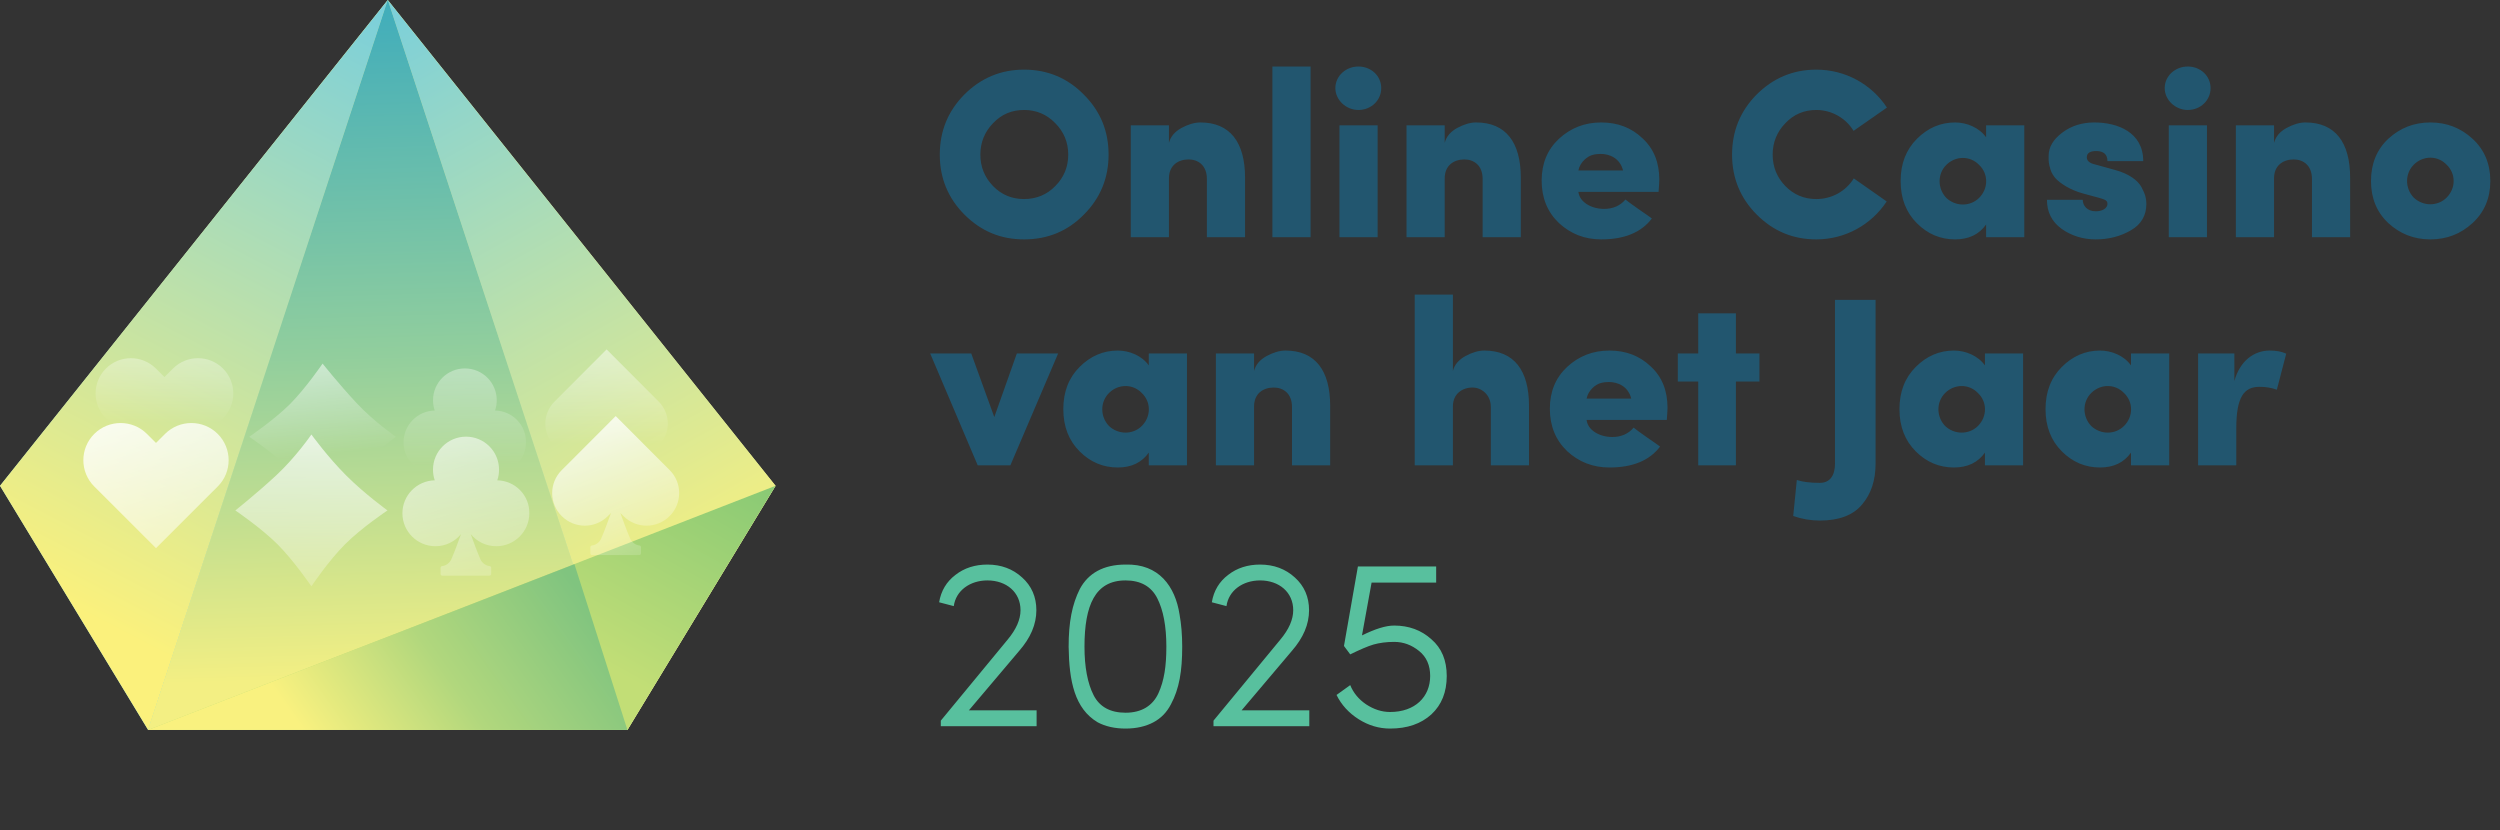
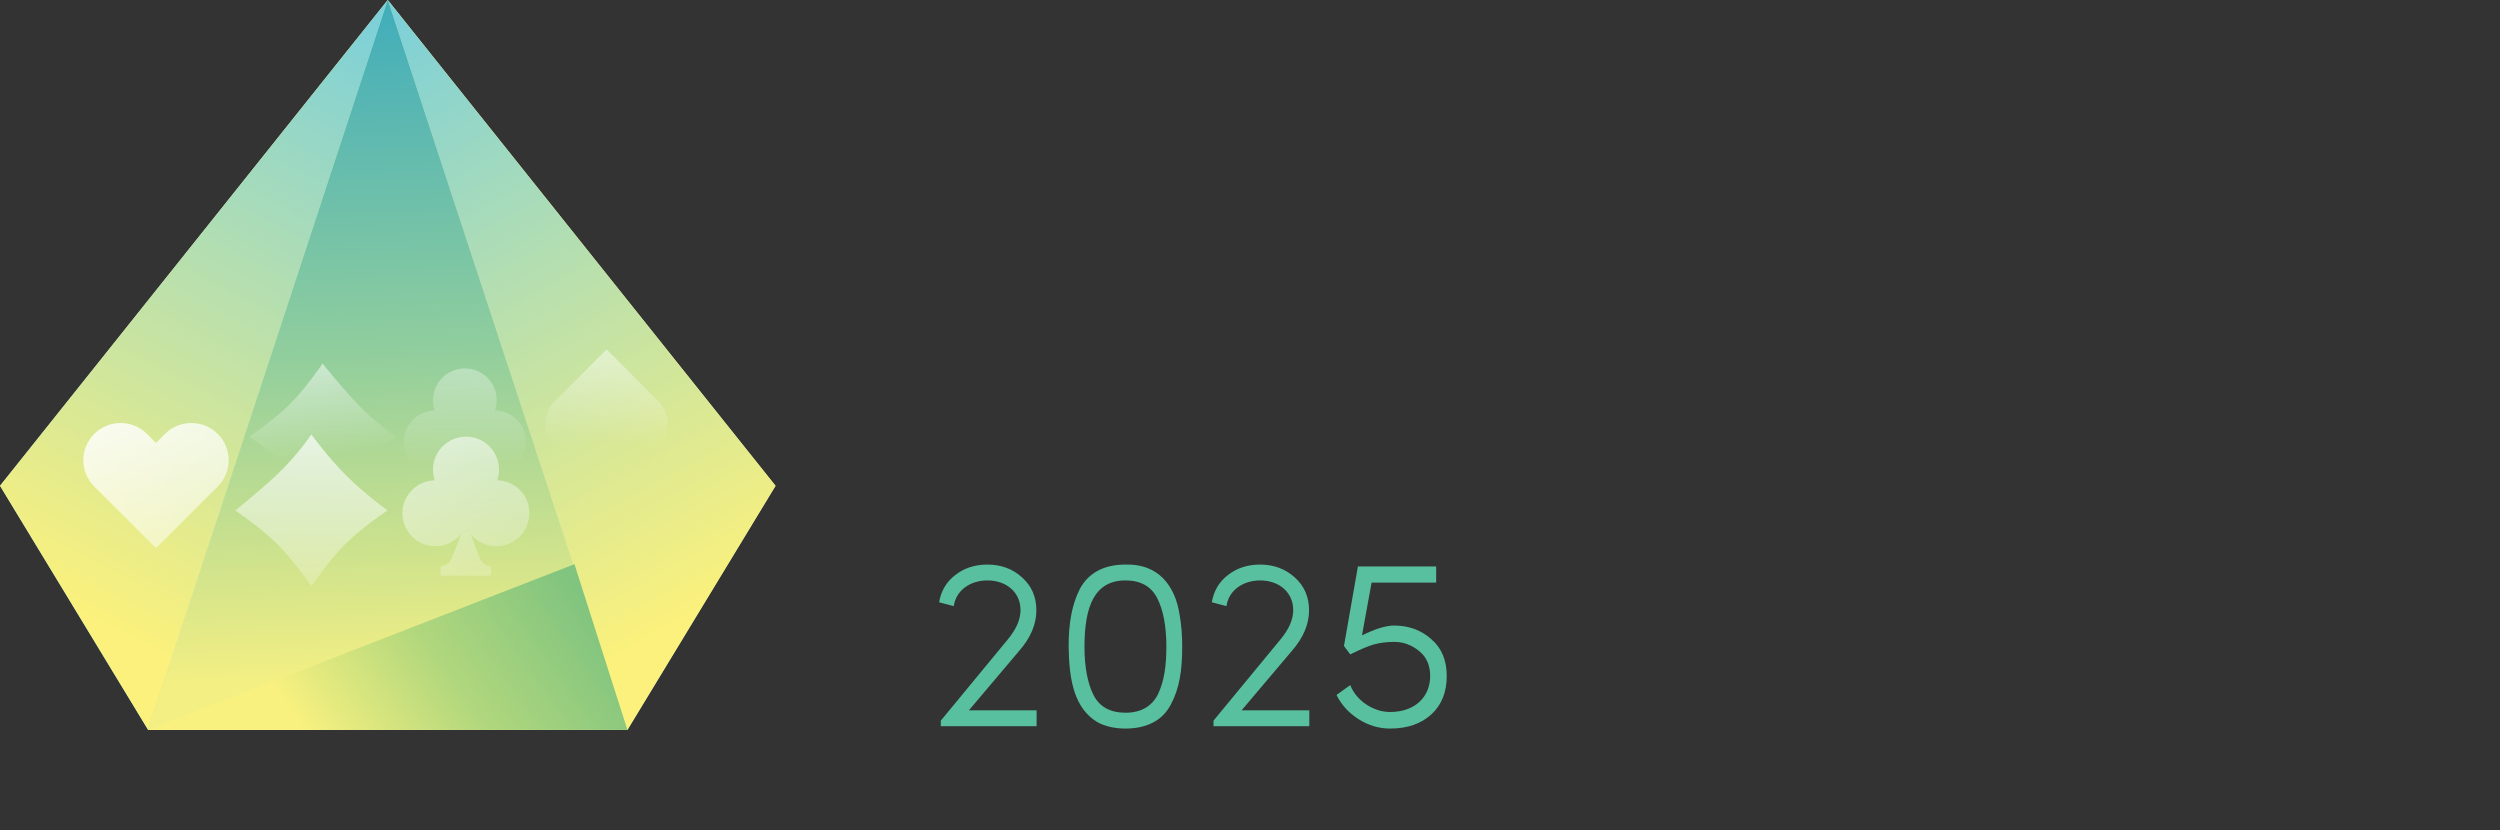
<svg xmlns="http://www.w3.org/2000/svg" width="274" height="91" viewBox="0 0 274 91" fill="none">
  <rect x="0" y="0" width="274" height="91" fill="#333333" stroke="none" />
  <g clip-path="url(#clip0_1301_1309)">
-     <path d="M103 16.948C103 19.5 103.895 21.711 105.71 23.526C107.526 25.342 109.684 26.237 112.237 26.237C114.816 26.237 117 25.342 118.789 23.526C120.605 21.711 121.5 19.5 121.5 16.948C121.5 14.369 120.605 12.184 118.789 10.369C117 8.553 114.816 7.632 112.237 7.632C109.684 7.632 107.5 8.553 105.684 10.369C103.895 12.184 103 14.369 103 16.948ZM112.237 21.816C110.895 21.816 109.763 21.342 108.842 20.395C107.921 19.448 107.447 18.29 107.447 16.948C107.447 15.605 107.921 14.448 108.842 13.5C109.763 12.527 110.895 12.053 112.237 12.053C113.579 12.053 114.71 12.527 115.658 13.5C116.605 14.448 117.079 15.605 117.079 16.948C117.079 18.29 116.605 19.448 115.658 20.395C114.737 21.342 113.579 21.816 112.237 21.816ZM128.116 19.553C128.116 18.105 129.143 17.474 130.274 17.474C131.327 17.474 132.274 18.132 132.274 19.605V26H136.458V19.474C136.458 15.579 134.8 13.421 131.564 13.421C130.906 13.421 130.222 13.632 129.485 14.027C128.774 14.421 128.3 14.948 128.116 15.658V13.737H123.932V26H128.116V19.553ZM143.638 26V7.29H139.454V26H143.638ZM146.804 13.737V26H150.988V13.737H146.804ZM146.356 9.658C146.356 10.948 147.514 12.053 148.883 12.053C150.277 12.053 151.383 11 151.383 9.658C151.383 8.316 150.277 7.29 148.883 7.29C147.514 7.29 146.356 8.316 146.356 9.658ZM158.338 19.553C158.338 18.105 159.364 17.474 160.496 17.474C161.548 17.474 162.496 18.132 162.496 19.605V26H166.68V19.474C166.68 15.579 165.022 13.421 161.785 13.421C161.127 13.421 160.443 13.632 159.706 14.027C158.996 14.421 158.522 14.948 158.338 15.658V13.737H154.154V26H158.338V19.553ZM181.86 19.684C181.86 17.816 181.254 16.29 180.017 15.158C178.807 14 177.307 13.421 175.491 13.421C173.675 13.421 172.149 14.027 170.86 15.211C169.597 16.395 168.965 17.921 168.965 19.79C168.965 21.684 169.597 23.237 170.86 24.447C172.149 25.632 173.675 26.237 175.491 26.237C178.044 26.237 179.886 25.474 181.044 23.947C180.912 23.842 180.439 23.5 179.623 22.947C178.833 22.395 178.333 22.026 178.149 21.869C177.57 22.553 176.781 22.895 175.807 22.895C174.412 22.895 173.123 22.158 172.991 21.026H181.781C181.833 20.342 181.86 19.895 181.86 19.684ZM172.991 18.684C173.175 17.737 174.018 17.105 174.57 16.974C174.86 16.895 175.149 16.869 175.439 16.869C176.386 16.869 177.544 17.316 177.886 18.684H172.991ZM203.177 19.553C202.309 20.948 200.782 21.816 199.072 21.816C197.73 21.816 196.598 21.342 195.677 20.395C194.756 19.448 194.283 18.29 194.283 16.948C194.283 15.605 194.756 14.448 195.677 13.5C196.598 12.527 197.73 12.053 199.072 12.053C200.756 12.053 202.309 12.948 203.151 14.342C203.151 14.342 204.361 13.5 206.809 11.79C205.125 9.237 202.256 7.632 199.072 7.632C196.519 7.632 194.335 8.553 192.519 10.369C190.73 12.184 189.835 14.369 189.835 16.948C189.835 19.5 190.73 21.711 192.546 23.526C194.362 25.342 196.519 26.237 199.072 26.237C202.23 26.237 205.098 24.632 206.782 22.079L203.177 19.553ZM217.678 15.053C216.941 14 215.573 13.421 214.283 13.421C212.678 13.421 211.283 14.027 210.099 15.211C208.915 16.395 208.309 17.921 208.309 19.842C208.309 21.763 208.915 23.29 210.099 24.474C211.283 25.658 212.678 26.237 214.283 26.237C215.783 26.237 216.915 25.684 217.678 24.605V26H221.862V13.737H217.678V15.053ZM213.309 18.079C214.336 17.053 215.941 17.053 216.915 18.079C217.941 19.053 217.941 20.658 216.915 21.684C215.941 22.658 214.336 22.658 213.309 21.684C212.336 20.658 212.336 19.053 213.309 18.079ZM229.872 21.632C230.793 21.869 230.977 22 230.977 22.342C230.977 22.842 230.399 23.158 229.688 23.158C228.741 23.158 228.267 22.526 228.267 21.895H224.346C224.346 23.237 224.872 24.29 225.951 25.079C227.03 25.842 228.293 26.237 229.688 26.237C231.135 26.237 232.425 25.895 233.556 25.237C234.688 24.579 235.241 23.605 235.241 22.342C235.241 21.816 235.135 21.29 234.714 20.526C234.319 19.763 233.293 19.026 231.82 18.632L229.635 18.026C229.03 17.895 228.714 17.632 228.714 17.237C228.714 16.79 229.056 16.553 229.741 16.553C230.556 16.553 230.977 16.921 230.977 17.658H234.898C234.898 14.5 232.109 13.421 229.53 13.421C228.188 13.421 227.004 13.79 226.004 14.553C225.03 15.29 224.53 16.132 224.53 17.079C224.53 17.632 224.504 17.842 224.741 18.605C224.872 19 225.083 19.316 225.32 19.579C225.82 20.105 226.872 20.816 228.32 21.211L229.872 21.632ZM237.7 13.737V26H241.884V13.737H237.7ZM237.252 9.658C237.252 10.948 238.41 12.053 239.778 12.053C241.173 12.053 242.278 11 242.278 9.658C242.278 8.316 241.173 7.29 239.778 7.29C238.41 7.29 237.252 8.316 237.252 9.658ZM249.233 19.553C249.233 18.105 250.26 17.474 251.391 17.474C252.444 17.474 253.391 18.132 253.391 19.605V26H257.575V19.474C257.575 15.579 255.918 13.421 252.681 13.421C252.023 13.421 251.339 13.632 250.602 14.027C249.891 14.421 249.418 14.948 249.233 15.658V13.737H245.049V26H249.233V19.553ZM266.361 26.237C268.176 26.237 269.703 25.632 270.992 24.447C272.282 23.263 272.939 21.711 272.939 19.842C272.939 17.948 272.282 16.395 270.992 15.211C269.703 14.027 268.176 13.421 266.361 13.421C264.571 13.421 263.045 14.027 261.755 15.211C260.492 16.395 259.861 17.948 259.861 19.842C259.861 21.711 260.492 23.263 261.755 24.447C263.045 25.632 264.571 26.237 266.361 26.237ZM264.545 18.053C265.571 17.026 267.176 17.026 268.15 18.053C269.176 19.026 269.176 20.632 268.15 21.658C267.176 22.632 265.571 22.632 264.545 21.658C263.571 20.632 263.571 19.026 264.545 18.053ZM115.973 38.737H111.447L108.974 45.711L106.447 38.737H101.947L107.158 51H110.737L115.973 38.737ZM125.908 40.053C125.171 39 123.803 38.421 122.514 38.421C120.908 38.421 119.514 39.026 118.329 40.211C117.145 41.395 116.54 42.921 116.54 44.842C116.54 46.763 117.145 48.289 118.329 49.474C119.514 50.658 120.908 51.237 122.514 51.237C124.014 51.237 125.145 50.684 125.908 49.605V51H130.092V38.737H125.908V40.053ZM121.54 43.079C122.566 42.053 124.171 42.053 125.145 43.079C126.171 44.053 126.171 45.658 125.145 46.684C124.171 47.658 122.566 47.658 121.54 46.684C120.566 45.658 120.566 44.053 121.54 43.079ZM137.445 44.553C137.445 43.105 138.471 42.474 139.603 42.474C140.655 42.474 141.603 43.132 141.603 44.605V51H145.787V44.474C145.787 40.579 144.129 38.421 140.892 38.421C140.234 38.421 139.55 38.632 138.813 39.026C138.103 39.421 137.629 39.948 137.445 40.658V38.737H133.261V51H137.445V44.553ZM159.237 44.553C159.237 43.158 160.264 42.474 161.395 42.474C162.369 42.474 163.395 43.263 163.395 44.605V51H167.579V44.474C167.579 40.579 165.921 38.421 162.685 38.421C162.027 38.421 161.342 38.632 160.606 39.026C159.895 39.421 159.421 39.948 159.237 40.658V32.29H155.053V51H159.237V44.553ZM182.759 44.684C182.759 42.816 182.154 41.29 180.917 40.158C179.706 39 178.206 38.421 176.391 38.421C174.575 38.421 173.049 39.026 171.759 40.211C170.496 41.395 169.864 42.921 169.864 44.79C169.864 46.684 170.496 48.237 171.759 49.447C173.049 50.632 174.575 51.237 176.391 51.237C178.943 51.237 180.785 50.474 181.943 48.947C181.812 48.842 181.338 48.5 180.522 47.947C179.733 47.395 179.233 47.026 179.049 46.868C178.47 47.553 177.68 47.895 176.706 47.895C175.312 47.895 174.022 47.158 173.891 46.026H182.68C182.733 45.342 182.759 44.895 182.759 44.684ZM173.891 43.684C174.075 42.737 174.917 42.105 175.47 41.974C175.759 41.895 176.049 41.869 176.338 41.869C177.285 41.869 178.443 42.316 178.785 43.684H173.891ZM186.125 34.342V38.737H183.888V41.816H186.125V51H190.256V41.816H192.835V38.737H190.256V34.342H186.125ZM196.536 56.553C197.51 56.895 198.484 57.053 199.457 57.053C201.536 57.053 203.089 56.474 204.063 55.316C205.063 54.158 205.563 52.658 205.563 50.816V32.869H201.115V50.816C201.115 52.079 200.589 52.921 199.457 52.921C198.379 52.921 197.536 52.816 196.931 52.605L196.536 56.553ZM217.549 40.053C216.812 39 215.444 38.421 214.155 38.421C212.549 38.421 211.155 39.026 209.97 40.211C208.786 41.395 208.181 42.921 208.181 44.842C208.181 46.763 208.786 48.289 209.97 49.474C211.155 50.658 212.549 51.237 214.155 51.237C215.655 51.237 216.786 50.684 217.549 49.605V51H221.733V38.737H217.549V40.053ZM213.181 43.079C214.207 42.053 215.812 42.053 216.786 43.079C217.812 44.053 217.812 45.658 216.786 46.684C215.812 47.658 214.207 47.658 213.181 46.684C212.207 45.658 212.207 44.053 213.181 43.079ZM233.559 40.053C232.823 39 231.454 38.421 230.165 38.421C228.56 38.421 227.165 39.026 225.981 40.211C224.796 41.395 224.191 42.921 224.191 44.842C224.191 46.763 224.796 48.289 225.981 49.474C227.165 50.658 228.56 51.237 230.165 51.237C231.665 51.237 232.796 50.684 233.559 49.605V51H237.744V38.737H233.559V40.053ZM229.191 43.079C230.217 42.053 231.823 42.053 232.796 43.079C233.823 44.053 233.823 45.658 232.796 46.684C231.823 47.658 230.217 47.658 229.191 46.684C228.217 45.658 228.217 44.053 229.191 43.079ZM245.096 46.974C245.096 43.5 245.938 42.395 247.649 42.395C248.333 42.395 248.964 42.5 249.543 42.711L250.57 38.763C250.07 38.526 249.464 38.421 248.754 38.421C247.043 38.421 245.491 39.553 244.886 41.763V38.737H240.912V51H245.096V46.974Z" fill="#22566F" />
    <path d="M103.112 79.588V78.982L110.428 70.114C111.375 68.982 111.849 67.903 111.849 66.877C111.849 64.904 110.297 63.614 108.218 63.614C106.323 63.614 104.77 64.719 104.533 66.43L102.928 66.009C103.139 64.746 103.744 63.746 104.718 63.009C105.691 62.246 106.876 61.877 108.218 61.877C109.718 61.877 111.007 62.351 112.033 63.298C113.06 64.219 113.586 65.43 113.586 66.877C113.586 68.43 112.954 69.903 111.691 71.351L106.191 77.851H113.612V79.588H103.112ZM117.122 70.877C117.122 68.219 117.491 66.246 118.359 64.535C119.28 62.825 120.938 61.877 123.359 61.877C127.017 61.772 128.806 64.272 129.28 67.351C129.464 68.377 129.57 69.535 129.57 70.877C129.57 73.535 129.254 75.482 128.333 77.193C127.885 78.061 127.254 78.719 126.412 79.166C125.57 79.614 124.543 79.851 123.359 79.851C122.175 79.851 121.149 79.614 120.307 79.166C117.78 77.666 117.175 74.666 117.122 70.877ZM118.859 70.877C118.859 73.114 119.201 74.903 119.859 76.193C120.517 77.482 121.701 78.114 123.359 78.114C125.122 78.114 126.333 77.351 126.964 75.982C127.596 74.588 127.833 73.009 127.833 70.877C127.833 68.614 127.491 66.851 126.833 65.561C126.175 64.272 125.017 63.614 123.359 63.614C120.017 63.614 118.859 66.351 118.859 70.877ZM133 79.588V78.982L140.315 70.114C141.263 68.982 141.737 67.903 141.737 66.877C141.737 64.904 140.184 63.614 138.105 63.614C136.21 63.614 134.658 64.719 134.421 66.43L132.816 66.009C133.026 64.746 133.631 63.746 134.605 63.009C135.579 62.246 136.763 61.877 138.105 61.877C139.605 61.877 140.894 62.351 141.921 63.298C142.947 64.219 143.473 65.43 143.473 66.877C143.473 68.43 142.842 69.903 141.579 71.351L136.079 77.851H143.5V79.588H133ZM146.484 76.166L147.984 75.088C148.326 75.93 148.905 76.64 149.72 77.193C150.562 77.745 151.431 78.035 152.352 78.035C155.089 78.035 156.747 76.377 156.747 74.088C156.747 72.93 156.352 72.009 155.536 71.351C154.72 70.693 153.826 70.351 152.799 70.351C151.931 70.351 151.194 70.456 150.536 70.64C149.905 70.825 149.062 71.193 147.984 71.719L147.299 70.798L148.826 62.088H157.404V63.851H150.326L149.273 69.64C150.72 68.93 151.878 68.561 152.799 68.561C154.404 68.561 155.773 69.061 156.878 70.061C158.01 71.035 158.562 72.377 158.562 74.088C158.562 75.851 158.01 77.245 156.878 78.298C155.747 79.324 154.247 79.851 152.352 79.851C151.141 79.851 149.983 79.508 148.905 78.824C147.826 78.14 147.01 77.245 146.484 76.166Z" fill="#58C09E" />
    <path d="M16.235 80L0 53.244L42.5 0L85 53.244L68.765 80H16.235Z" fill="url(#paint0_linear_1301_1309)" />
    <path d="M68.765 80L42.5 0L85 53.244L68.765 80Z" fill="url(#paint1_linear_1301_1309)" />
    <path d="M68.765 80L42.5 0L16.235 80H68.765Z" fill="url(#paint2_linear_1301_1309)" />
    <path d="M42.5 0L16.235 80L0 53.244L42.5 0Z" fill="url(#paint3_linear_1301_1309)" />
    <path d="M68.765 80L42.5 0L16.235 80H68.765Z" fill="url(#paint4_linear_1301_1309)" />
-     <path d="M85 53.244L16.235 80H68.765L85 53.244Z" fill="url(#paint5_linear_1301_1309)" />
    <path d="M62.958 61.833L16.235 80H68.765L62.958 61.833Z" fill="url(#paint6_linear_1301_1309)" />
-     <path d="M24.436 40.389C22.924 38.881 20.474 38.881 18.962 40.389L18.023 41.327L17.083 40.389C15.572 38.881 13.121 38.881 11.61 40.389C10.099 41.897 10.099 44.343 11.61 45.851L12.55 46.788L18.023 52.26L23.496 46.788L24.436 45.851C25.947 44.343 25.947 41.897 24.436 40.389Z" fill="url(#paint7_linear_1301_1309)" />
    <path d="M72.189 44.008L71.358 43.178L66.485 38.295L61.612 43.178L60.781 44.008C59.43 45.355 59.43 47.532 60.781 48.87C62.131 50.218 64.313 50.218 65.653 48.87L65.986 48.538C65.664 49.388 65.383 50.249 64.947 51.244C64.77 51.648 64.396 51.928 63.96 51.98C63.867 51.99 63.804 52.073 63.804 52.156V52.809C63.804 52.913 63.887 52.986 63.981 52.986H68.978C69.082 52.986 69.155 52.903 69.155 52.809V52.156C69.155 52.063 69.093 51.99 68.999 51.98C68.573 51.928 68.189 51.648 68.012 51.244C67.576 50.249 67.295 49.378 66.973 48.538L67.305 48.87C68.656 50.218 70.838 50.218 72.178 48.87C73.529 47.532 73.529 45.355 72.189 44.008Z" fill="url(#paint8_linear_1301_1309)" />
    <path d="M54.256 44.992C54.38 44.64 54.443 44.256 54.443 43.862C54.443 41.934 52.874 40.379 50.952 40.379C49.019 40.379 47.461 41.944 47.461 43.862C47.461 44.256 47.523 44.64 47.648 44.992C45.757 45.034 44.23 46.579 44.23 48.476C44.23 50.404 45.798 51.959 47.721 51.959C48.811 51.959 49.778 51.462 50.422 50.684C50.11 51.514 49.83 52.353 49.404 53.328C49.227 53.732 48.853 54.012 48.417 54.064C48.323 54.074 48.261 54.157 48.261 54.24V54.893C48.261 54.997 48.344 55.069 48.437 55.069H53.435C53.539 55.069 53.612 54.987 53.612 54.893V54.24C53.612 54.147 53.549 54.074 53.456 54.064C53.03 54.012 52.645 53.732 52.469 53.328C52.043 52.353 51.762 51.514 51.45 50.684C52.095 51.462 53.061 51.959 54.152 51.959C56.084 51.959 57.643 50.394 57.643 48.476C57.674 46.568 56.147 45.034 54.256 44.992Z" fill="url(#paint9_linear_1301_1309)" />
    <path d="M23.863 47.557C22.268 45.966 19.683 45.966 18.088 47.557L17.097 48.546L16.106 47.557C14.511 45.966 11.926 45.966 10.331 47.557C8.737 49.148 8.737 51.728 10.331 53.319L11.323 54.308L17.097 60.081L22.871 54.308L23.863 53.319C25.457 51.728 25.457 49.148 23.863 47.557Z" fill="url(#paint10_linear_1301_1309)" />
-     <path d="M73.397 51.524L72.535 50.664L67.483 45.601L62.43 50.664L61.568 51.524C60.168 52.921 60.168 55.179 61.568 56.566C62.969 57.963 65.231 57.963 66.621 56.566L66.966 56.221C66.632 57.103 66.341 57.995 65.888 59.027C65.705 59.446 65.317 59.737 64.865 59.79C64.768 59.801 64.703 59.887 64.703 59.973V60.65C64.703 60.758 64.79 60.833 64.887 60.833H70.068C70.176 60.833 70.252 60.747 70.252 60.65V59.973C70.252 59.876 70.187 59.801 70.09 59.79C69.648 59.737 69.25 59.446 69.067 59.027C68.614 57.995 68.323 57.092 67.989 56.221L68.334 56.566C69.734 57.963 71.997 57.963 73.387 56.566C74.787 55.179 74.787 52.91 73.397 51.524Z" fill="url(#paint11_linear_1301_1309)" />
    <path d="M54.501 52.642C54.631 52.276 54.695 51.879 54.695 51.47C54.695 49.471 53.069 47.858 51.075 47.858C49.082 47.858 47.456 49.481 47.456 51.47C47.456 51.879 47.52 52.276 47.65 52.642C45.689 52.685 44.105 54.286 44.105 56.254C44.105 58.253 45.732 59.866 47.725 59.866C48.856 59.866 49.858 59.35 50.526 58.543C50.203 59.403 49.912 60.274 49.47 61.285C49.287 61.704 48.899 61.994 48.447 62.048C48.35 62.059 48.285 62.145 48.285 62.231V62.908C48.285 63.015 48.371 63.091 48.468 63.091H53.65C53.758 63.091 53.833 63.005 53.833 62.908V62.231C53.833 62.134 53.769 62.059 53.672 62.048C53.23 61.994 52.831 61.704 52.648 61.285C52.207 60.274 51.916 59.403 51.593 58.543C52.261 59.35 53.262 59.866 54.394 59.866C56.397 59.866 58.013 58.242 58.013 56.254C58.046 54.286 56.462 52.685 54.501 52.642Z" fill="url(#paint12_linear_1301_1309)" />
    <path d="M27.315 47.874C27.315 47.874 30.049 46.017 31.772 44.298C33.495 42.578 35.356 39.85 35.356 39.85C35.356 39.85 37.134 42.088 39.072 44.166C41.011 46.243 43.397 47.874 43.397 47.874C43.397 47.874 41.004 49.603 39.046 51.556C37.089 53.509 35.356 55.898 35.356 55.898C35.356 55.898 33.557 53.206 31.785 51.437C30.013 49.669 27.315 47.874 27.315 47.874Z" fill="url(#paint13_linear_1301_1309)" />
    <path d="M34.129 64.263C34.129 64.263 32.199 61.434 30.412 59.651C28.626 57.868 25.791 55.943 25.791 55.943C25.791 55.943 28.116 54.103 30.275 52.098C32.434 50.092 34.129 47.623 34.129 47.623C34.129 47.623 35.925 50.1 37.955 52.125C39.985 54.15 42.467 55.943 42.467 55.943C42.467 55.943 39.669 57.804 37.832 59.638C35.994 61.471 34.129 64.263 34.129 64.263Z" fill="url(#paint14_linear_1301_1309)" />
  </g>
  <defs>
    <linearGradient id="paint0_linear_1301_1309" x1="25.899" y1="85.028" x2="60.511" y2="18.471" gradientUnits="userSpaceOnUse">
      <stop stop-color="#79CFDC" />
      <stop offset="1" stop-color="#FBF17C" />
    </linearGradient>
    <linearGradient id="paint1_linear_1301_1309" x1="40.11" y1="0.575" x2="76.803" y2="66.766" gradientUnits="userSpaceOnUse">
      <stop stop-color="#79CFDC" />
      <stop offset="1" stop-color="#FBF17C" />
    </linearGradient>
    <linearGradient id="paint2_linear_1301_1309" x1="42.501" y1="-0.002" x2="42.501" y2="80.231" gradientUnits="userSpaceOnUse">
      <stop stop-color="#79CFDC" />
      <stop offset="1" stop-color="#FBF17C" />
    </linearGradient>
    <linearGradient id="paint3_linear_1301_1309" x1="42.827" y1="0.167" x2="8.215" y2="66.725" gradientUnits="userSpaceOnUse">
      <stop stop-color="#79CFDC" />
      <stop offset="1" stop-color="#FBF17C" />
    </linearGradient>
    <linearGradient id="paint4_linear_1301_1309" x1="43.028" y1="1.634" x2="45.173" y2="74.195" gradientUnits="userSpaceOnUse">
      <stop stop-color="#43AEBA" />
      <stop offset="0.51" stop-color="#91CE9D" />
      <stop offset="1" stop-color="#F3EF83" />
    </linearGradient>
    <linearGradient id="paint5_linear_1301_1309" x1="85.043" y1="46.783" x2="69.474" y2="74.761" gradientUnits="userSpaceOnUse">
      <stop stop-color="#7CC575" />
      <stop offset="1" stop-color="#C2DE76" />
    </linearGradient>
    <linearGradient id="paint6_linear_1301_1309" x1="62.958" y1="63.983" x2="35.526" y2="83.388" gradientUnits="userSpaceOnUse">
      <stop stop-color="#80C47F" />
      <stop offset="0.51" stop-color="#B1D77D" />
      <stop offset="1" stop-color="#F9F17F" />
    </linearGradient>
    <linearGradient id="paint7_linear_1301_1309" x1="18.071" y1="25.284" x2="18.071" y2="46.344" gradientUnits="userSpaceOnUse">
      <stop stop-color="white" />
      <stop offset="1" stop-color="white" stop-opacity="0" />
    </linearGradient>
    <linearGradient id="paint8_linear_1301_1309" x1="66.729" y1="26.896" x2="66.796" y2="48.663" gradientUnits="userSpaceOnUse">
      <stop stop-color="white" />
      <stop offset="1" stop-color="white" stop-opacity="0" />
    </linearGradient>
    <linearGradient id="paint9_linear_1301_1309" x1="50.602" y1="20.491" x2="50.978" y2="51.021" gradientUnits="userSpaceOnUse">
      <stop stop-color="white" />
      <stop offset="1" stop-color="white" stop-opacity="0" />
    </linearGradient>
    <linearGradient id="paint10_linear_1301_1309" x1="13.391" y1="39.113" x2="26.36" y2="78.827" gradientUnits="userSpaceOnUse">
      <stop stop-color="white" />
      <stop offset="1" stop-color="white" stop-opacity="0" />
    </linearGradient>
    <linearGradient id="paint11_linear_1301_1309" x1="62.958" y1="41.408" x2="70.807" y2="64.313" gradientUnits="userSpaceOnUse">
      <stop stop-color="white" />
      <stop offset="1" stop-color="white" stop-opacity="0" />
    </linearGradient>
    <linearGradient id="paint12_linear_1301_1309" x1="42.987" y1="31.609" x2="55.956" y2="71.323" gradientUnits="userSpaceOnUse">
      <stop stop-color="white" />
      <stop offset="1" stop-color="white" stop-opacity="0" />
    </linearGradient>
    <linearGradient id="paint13_linear_1301_1309" x1="35.107" y1="31.038" x2="37.135" y2="49.654" gradientUnits="userSpaceOnUse">
      <stop stop-color="white" />
      <stop offset="1" stop-color="white" stop-opacity="0" />
    </linearGradient>
    <linearGradient id="paint14_linear_1301_1309" x1="31.716" y1="38.183" x2="31.463" y2="72.031" gradientUnits="userSpaceOnUse">
      <stop stop-color="white" />
      <stop offset="1" stop-color="white" stop-opacity="0" />
    </linearGradient>
    <clipPath id="clip0_1301_1309">
      <rect width="274" height="91" fill="white" />
    </clipPath>
  </defs>
</svg>